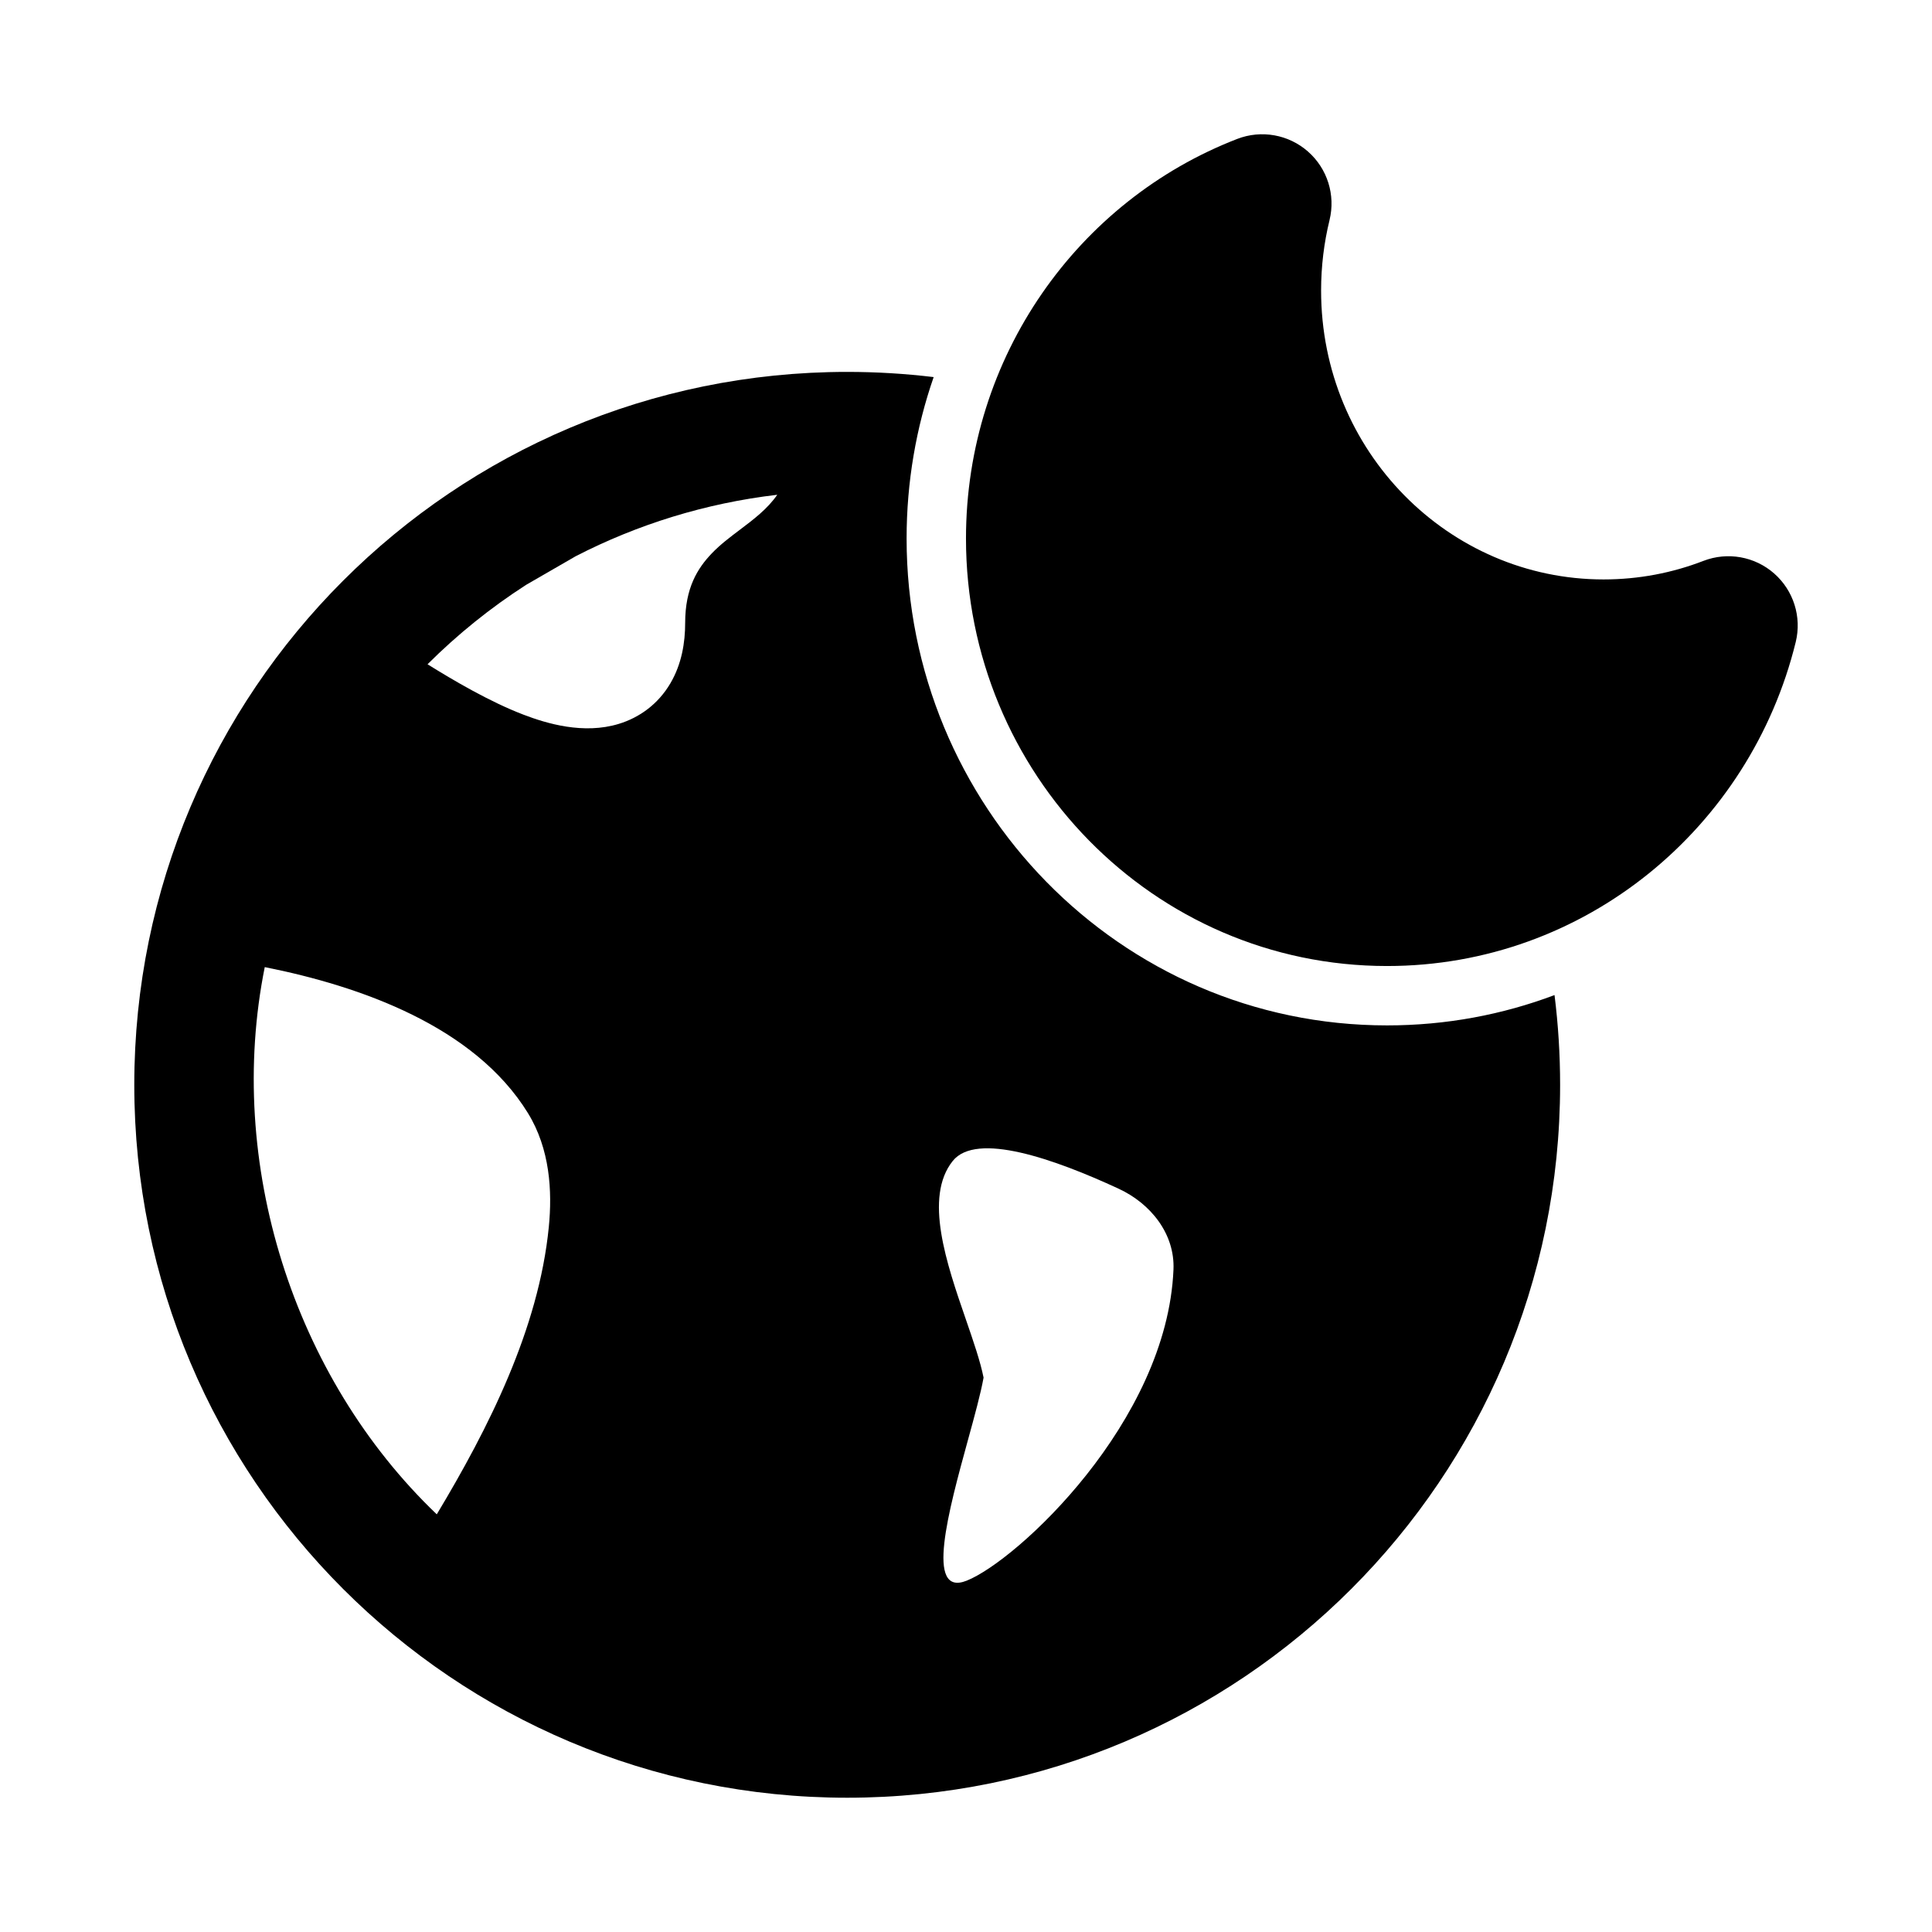
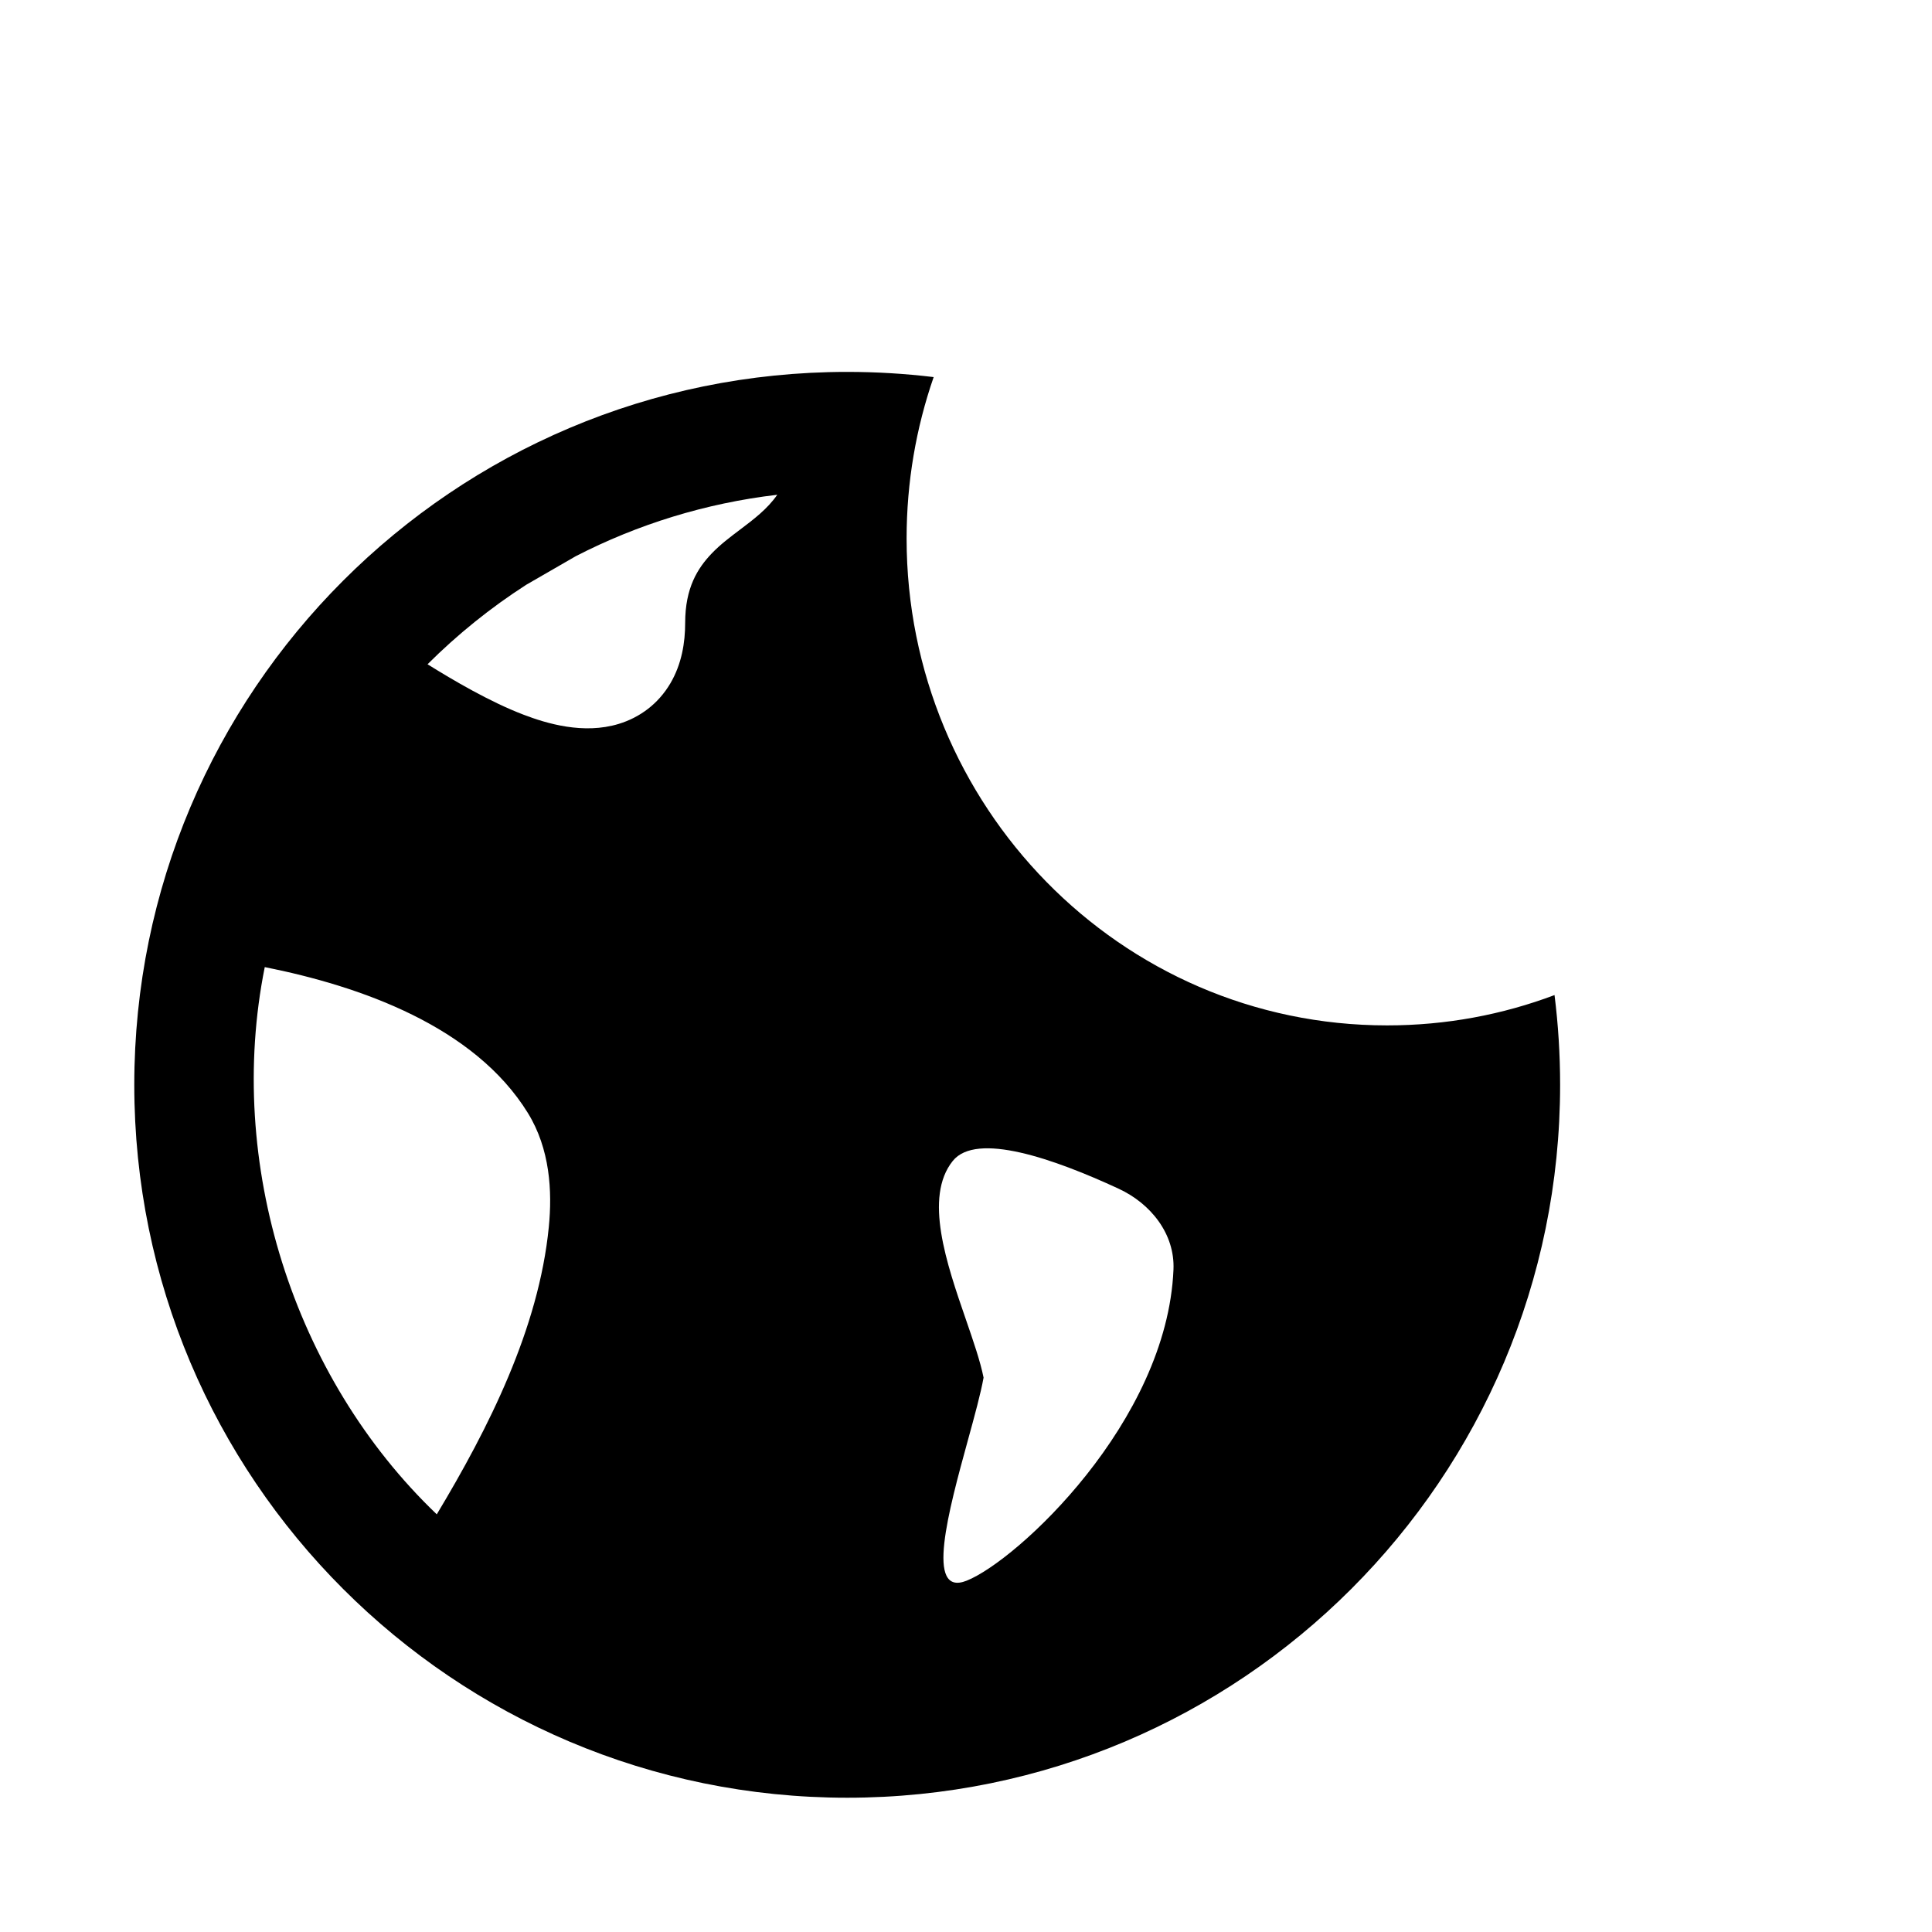
<svg xmlns="http://www.w3.org/2000/svg" fill="#000000" width="800px" height="800px" version="1.1" viewBox="144 144 512 512">
  <g>
-     <path d="m496.34 202.32c1.629-6.644-0.574-13.648-5.715-18.164-5.137-4.519-12.363-5.805-18.746-3.34-42.148 16.297-71.883 57.664-71.883 105.9 0 62.254 49.652 113.29 111.59 113.29 52.543 0 96.266-36.762 108.3-85.859 1.629-6.648-0.574-13.648-5.715-18.168-5.137-4.519-12.363-5.805-18.75-3.336-8.207 3.172-17.117 4.914-26.461 4.914-41.031 0-74.855-33.957-74.855-76.547 0-6.469 0.777-12.723 2.238-18.684z" />
    <path d="m391.43 243.93c-4.648 13.406-7.172 27.809-7.172 42.781 0 70.668 56.422 129.03 127.34 129.03 15.645 0 30.582-2.844 44.367-8.035 0.977 7.789 1.48 15.727 1.48 23.781 0 104.34-84.586 188.93-188.93 188.93-104.34 0-188.93-84.586-188.93-188.93 0-104.34 84.586-188.93 188.93-188.93 7.754 0 15.402 0.469 22.914 1.375zm-107.54 195.02c-14.164-22.938-44.254-33.586-69.727-38.656-10.402 51.777 7.488 108.6 45.586 145.02 13.715-22.84 27.02-49.164 29.688-76.113 0.949-9.555 0.32-20.746-5.547-30.246zm66.094-163.83c-19.051 2.234-37.059 7.867-53.406 16.281l-13.098 7.559c-9.469 6.086-18.242 13.164-26.176 21.078 6.754 4.207 16.461 9.934 25.438 13.363 6.082 2.324 15.871 5.301 25.258 2.43 5.481-1.676 10.414-5.231 13.664-10.754 3.012-5.125 3.914-10.812 3.914-16.012 0-9.262 3.285-14.484 7.074-18.434 2.223-2.32 4.82-4.277 7.414-6.234 3.656-2.758 7.309-5.512 9.918-9.277zm46.492 176.56c6.262-7.848 26.949-0.539 43.949 7.328 8.57 3.965 14.953 12 14.559 21.43-1.688 40.402-41.516 77.184-54.812 82.461-11.102 4.41-4.793-18.562 0.348-37.297 1.77-6.43 3.394-12.363 4.137-16.52-0.863-4.32-2.703-9.648-4.676-15.371-5.133-14.863-11.188-32.406-3.504-42.031z" fill-rule="evenodd" />
  </g>
</svg>